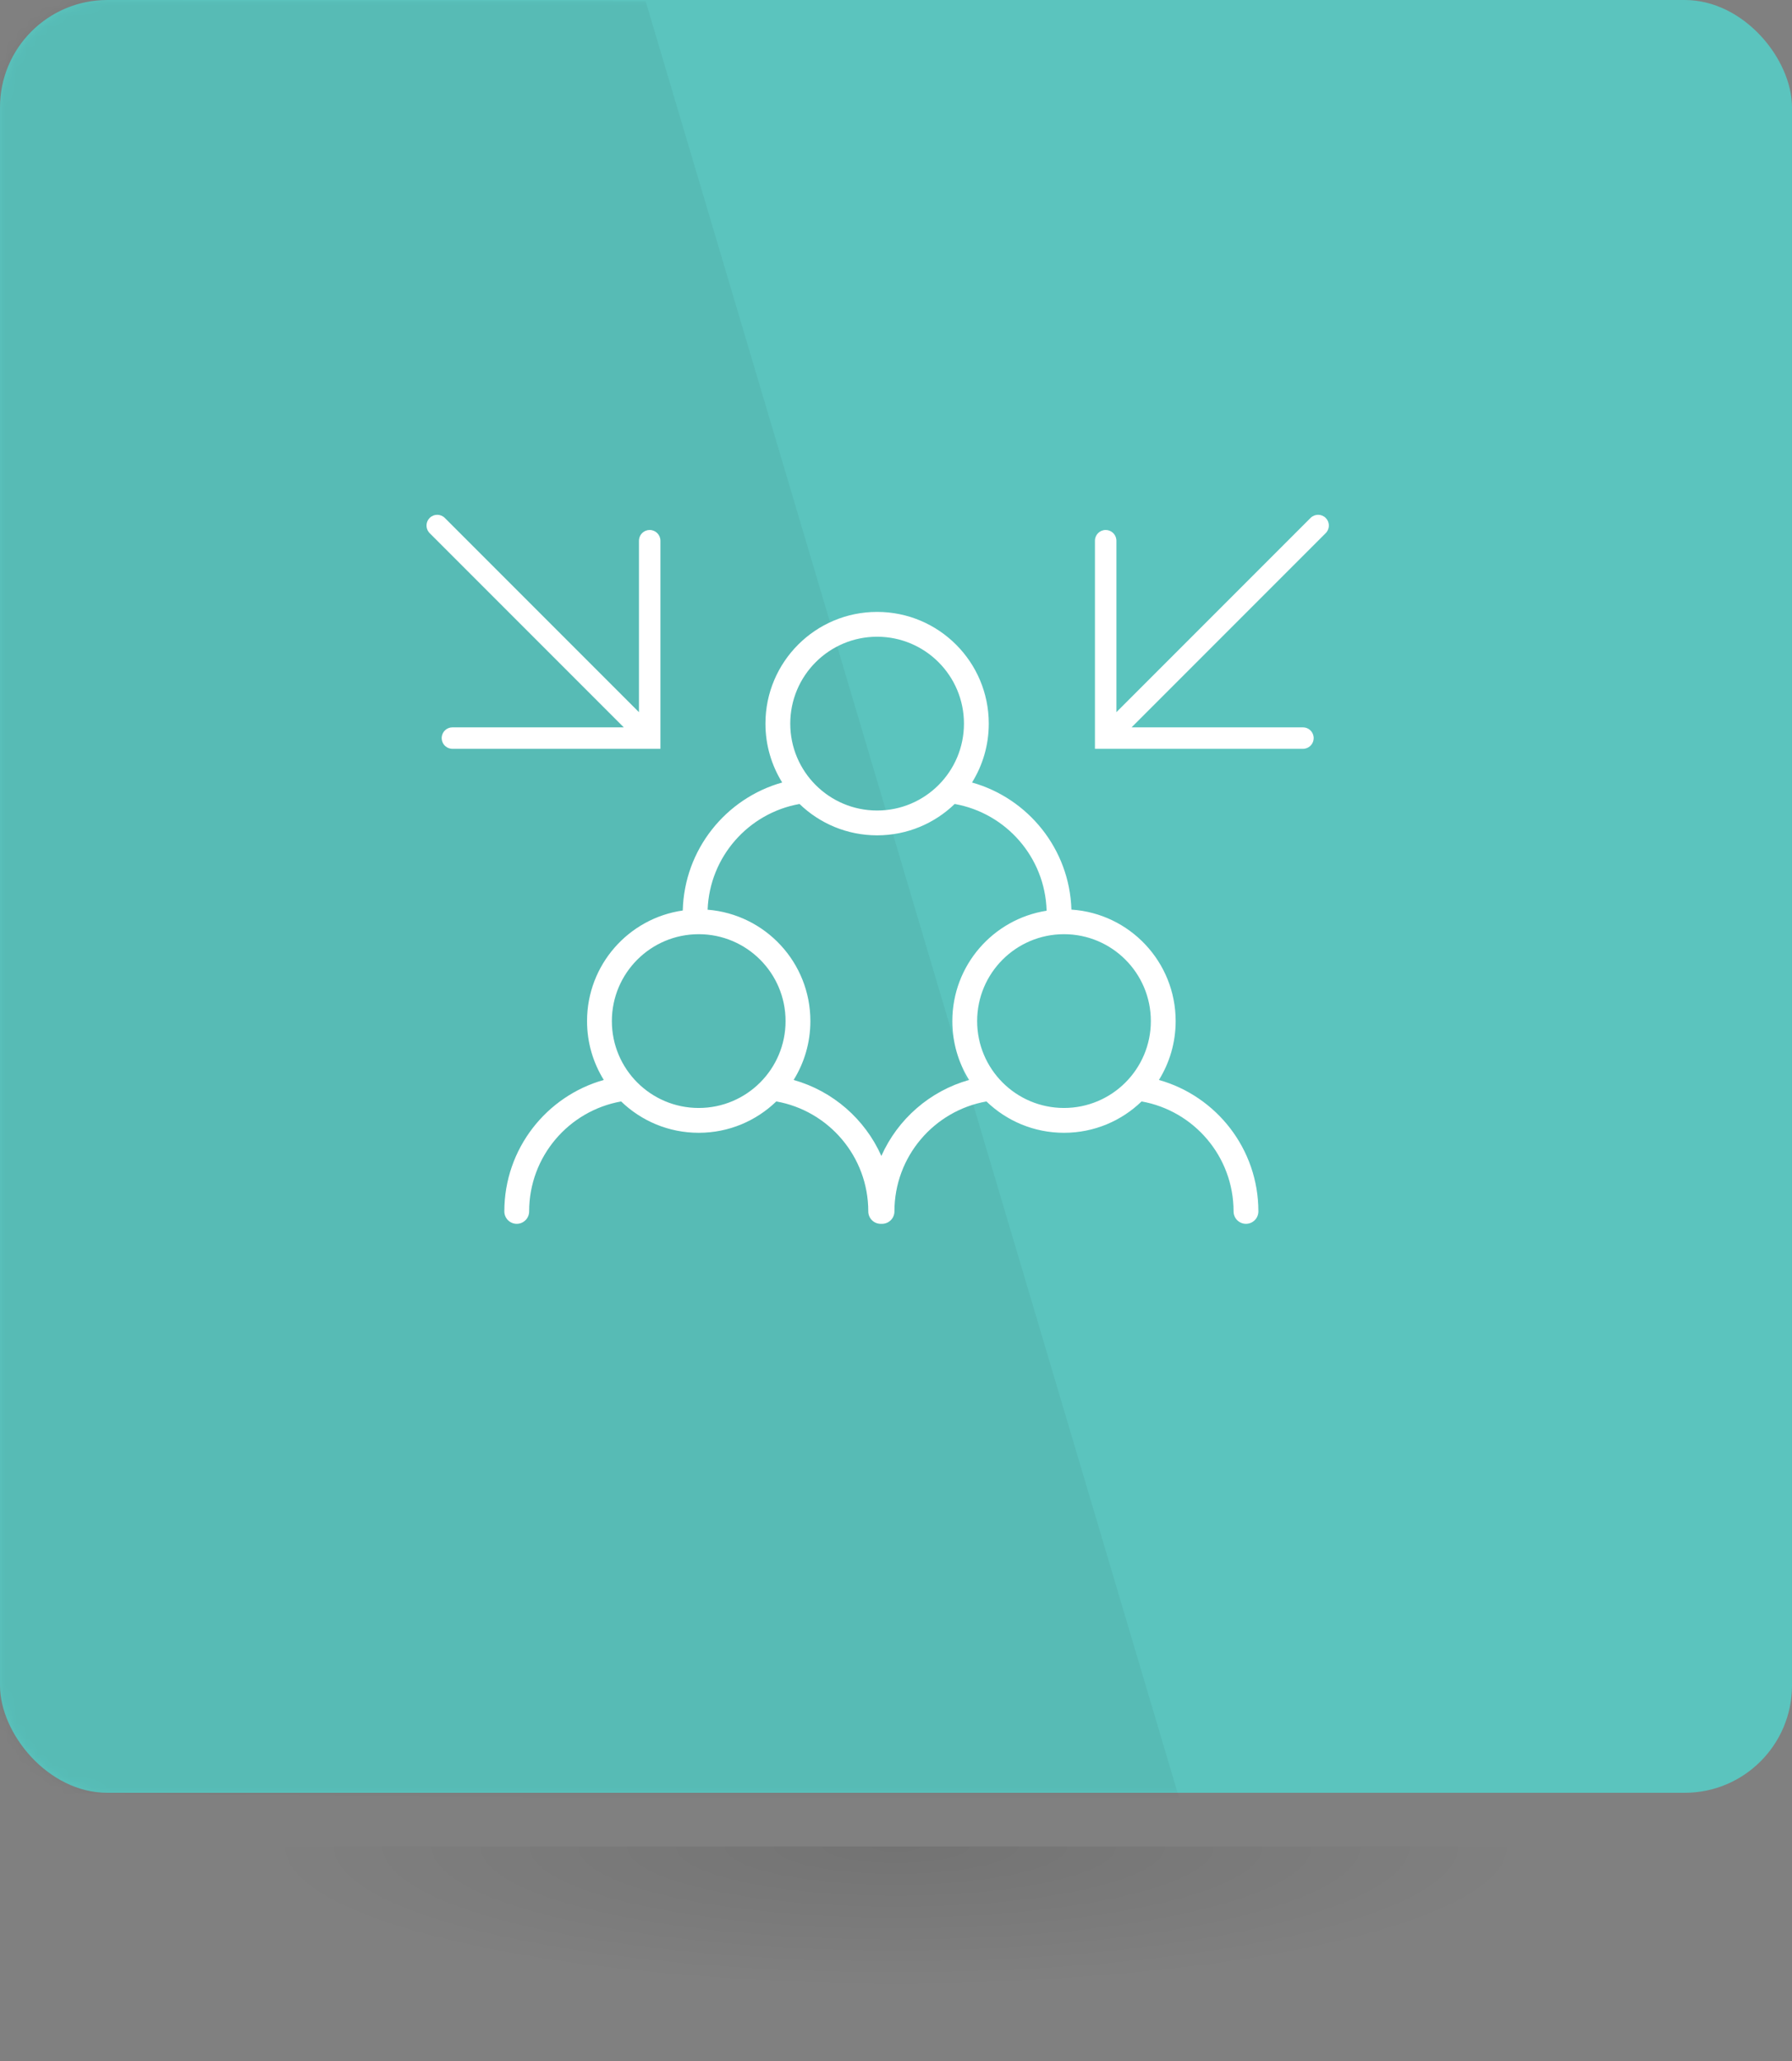
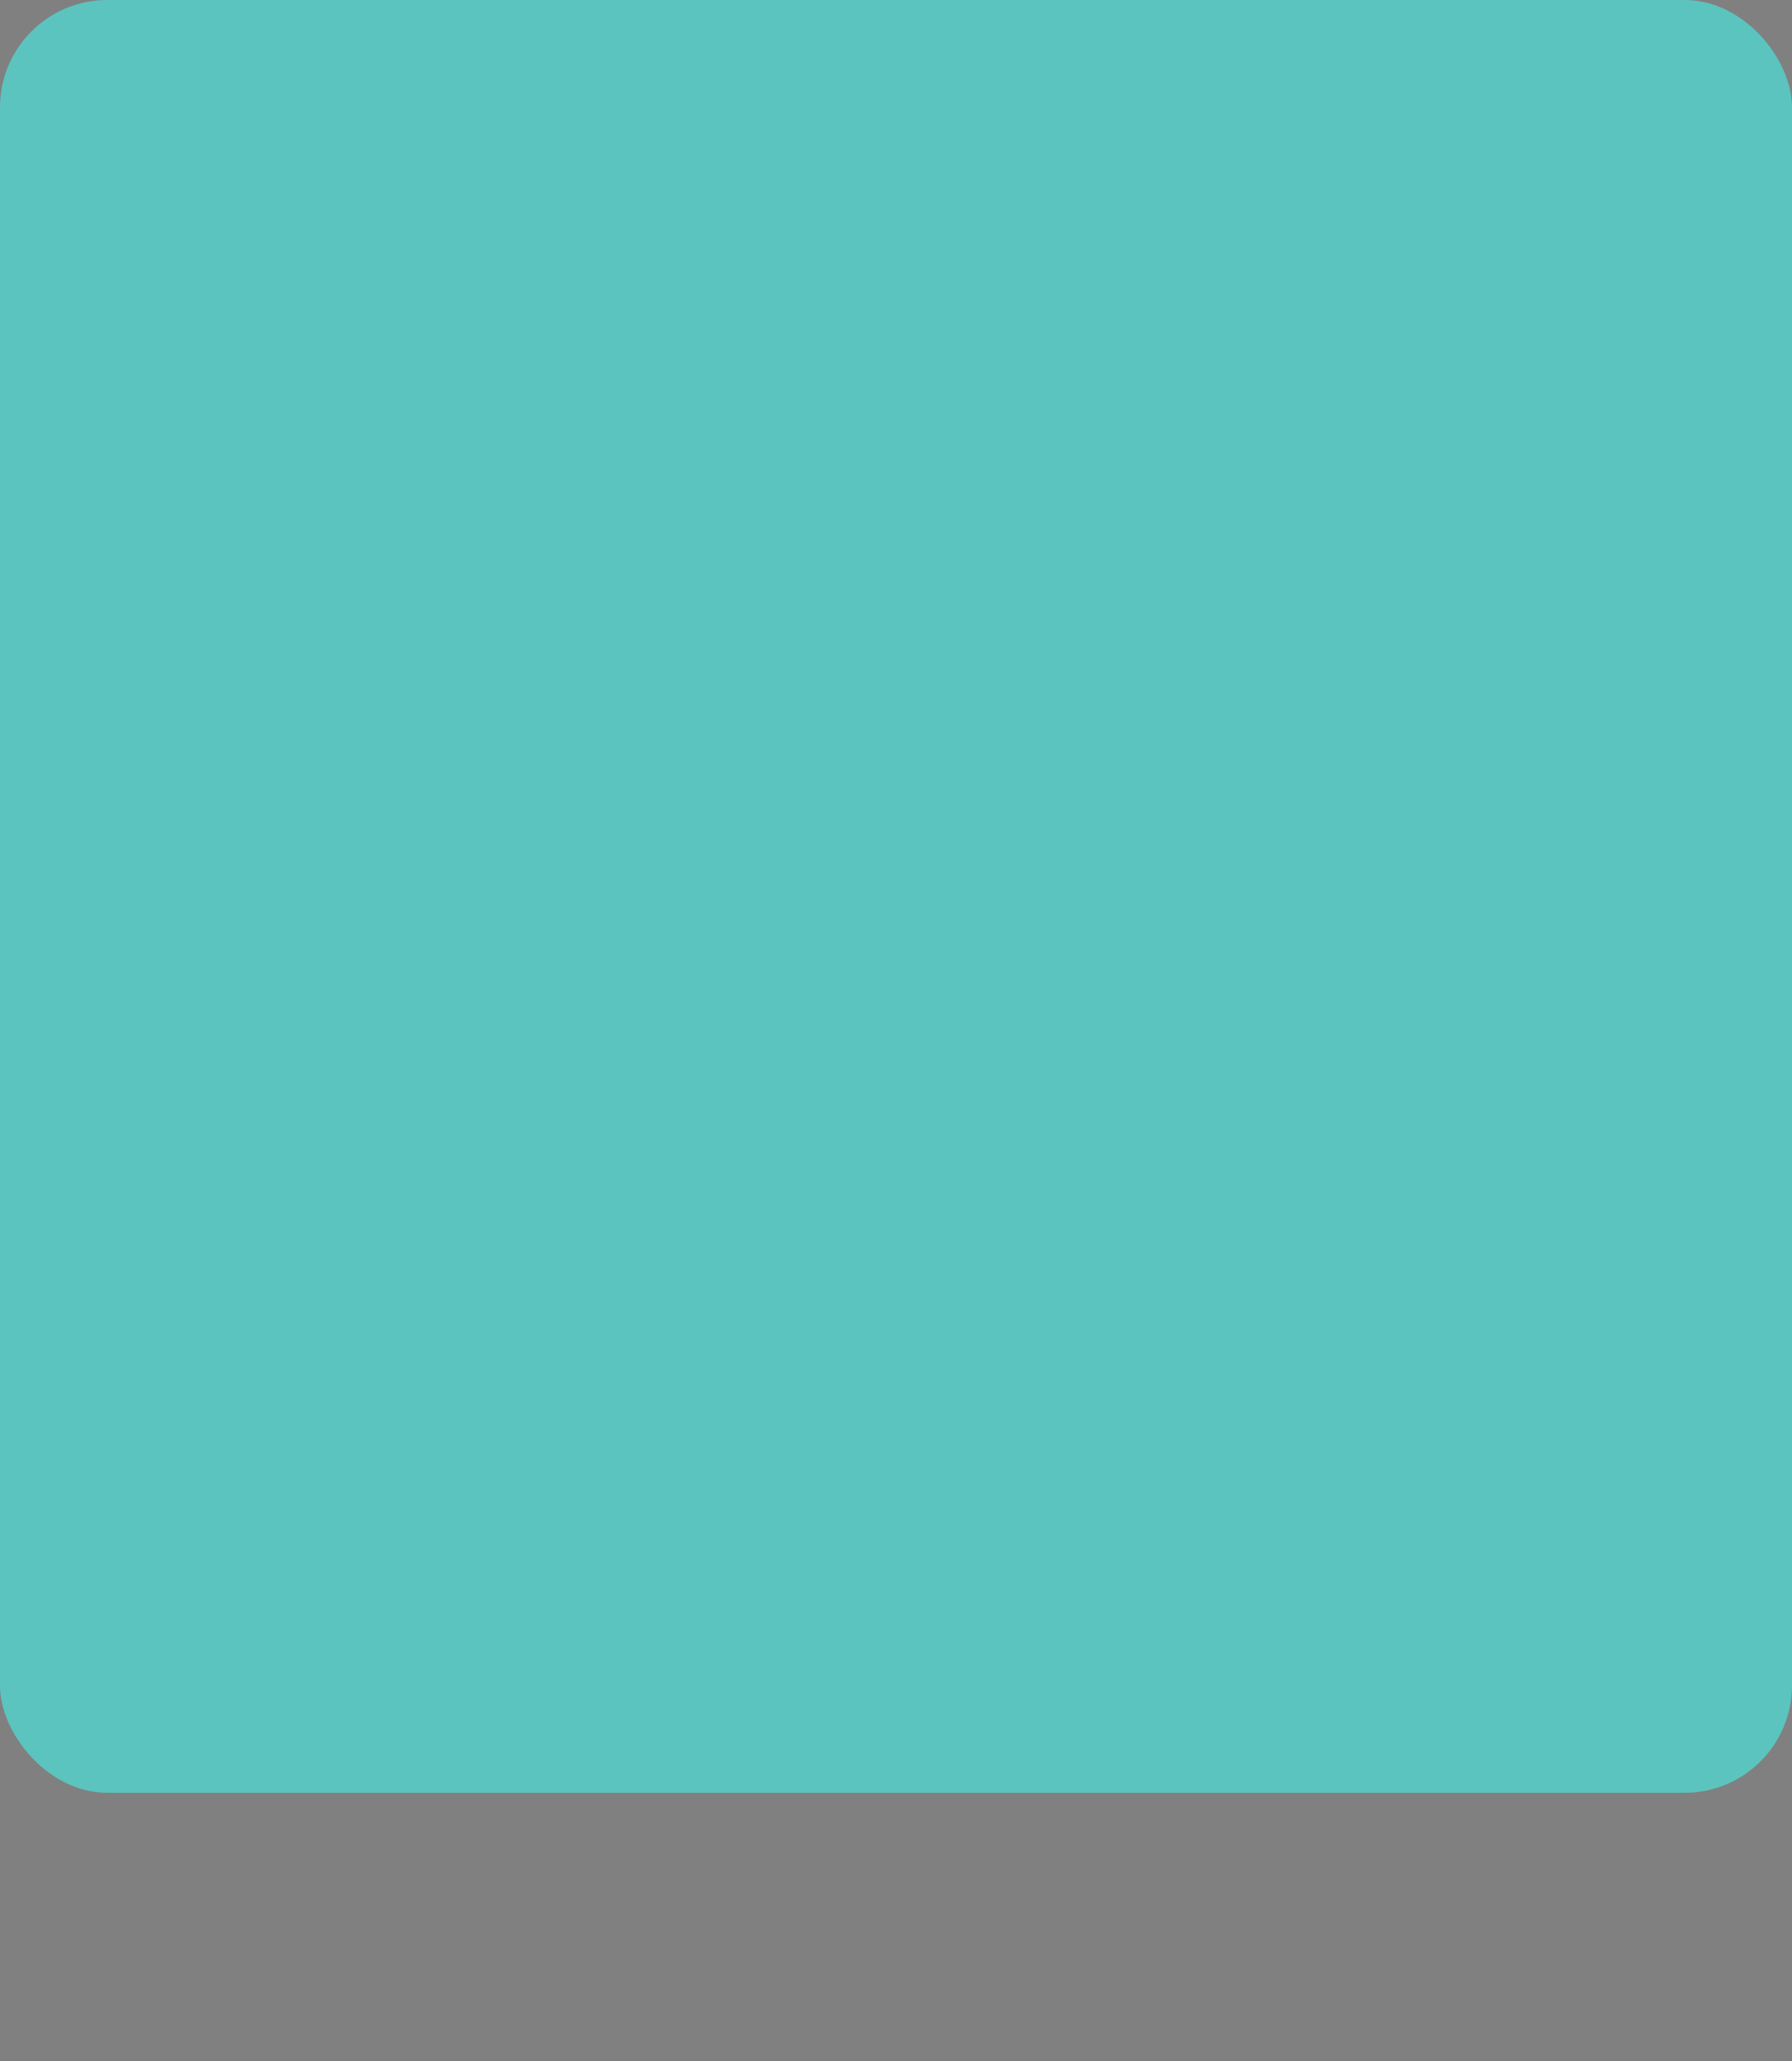
<svg xmlns="http://www.w3.org/2000/svg" xmlns:xlink="http://www.w3.org/1999/xlink" width="167px" height="192px" viewBox="0 0 167 192" version="1.1">
  <rect x="0" y="0" width="167" height="192" fill="#808080" stroke="none" />
  <title>Group 20</title>
  <defs>
    <rect id="path-1" x="0" y="9.09494702e-13" width="167" height="167" rx="10" />
    <radialGradient cx="50%" cy="0%" fx="50%" fy="0%" r="65%" gradientTransform="translate(0.5,0),scale(0.168,1),rotate(90),scale(1,4.469),translate(-0.5,-0)" id="radialGradient-3">
      <stop stop-color="#000000" stop-opacity="0.1" offset="0%" />
      <stop stop-color="#000000" stop-opacity="0" offset="100%" />
    </radialGradient>
  </defs>
  <g id="Page-1" stroke="none" stroke-width="1" fill="none" fill-rule="evenodd">
    <g id="home" transform="translate(-503, -7159)">
      <g id="Group-20" transform="translate(503, 7159)">
        <g id="Group-11">
          <g id="Path">
            <mask id="mask-2" fill="white">
              <use xlink:href="#path-1" />
            </mask>
            <use id="Mask" fill="#5BC4BE" xlink:href="#path-1" />
-             <polygon fill-opacity="0.05" fill="#000000" mask="url(#mask-2)" points="60.168 0.11 110.04 168.005 1.42108547e-14 167 1.42108547e-14 5.96872383e-13" />
          </g>
-           <path d="M81.74,57 C87.487,57 92.146,61.659 92.146,67.406 C92.146,69.419 91.574,71.298 90.585,72.891 C95.809,74.359 99.671,79.08 99.848,84.731 C105.273,85.087 109.562,89.6 109.562,95.115 C109.562,97.127 108.991,99.007 108.002,100.599 C113.35,102.102 117.271,107.015 117.271,112.844 C117.271,113.482 116.753,114 116.115,114 C115.476,114 114.958,113.482 114.958,112.844 C114.958,107.722 111.258,103.465 106.386,102.599 C104.514,104.408 101.965,105.521 99.156,105.521 C96.348,105.521 93.799,104.408 91.927,102.6 C87.054,103.465 83.354,107.722 83.354,112.844 C83.354,113.482 82.836,114 82.198,114 L82.136,113.998 C82.115,113.999 82.094,114 82.073,114 C81.434,114 80.917,113.482 80.917,112.844 C80.917,107.722 77.217,103.465 72.344,102.599 C70.472,104.408 67.923,105.521 65.115,105.521 C62.306,105.521 59.757,104.408 57.885,102.6 C53.013,103.465 49.312,107.722 49.312,112.844 C49.312,113.482 48.795,114 48.156,114 C47.518,114 47,113.482 47,112.844 C47,107.015 50.921,102.102 56.269,100.598 C55.28,99.006 54.708,97.127 54.708,95.115 C54.708,89.872 58.585,85.535 63.628,84.814 C63.77,79.127 67.644,74.366 72.894,72.89 C71.905,71.298 71.333,69.419 71.333,67.406 C71.333,61.659 75.992,57 81.74,57 Z M88.969,74.89 C87.097,76.7 84.548,77.812 81.74,77.812 C78.931,77.812 76.382,76.7 74.51,74.891 C69.763,75.734 66.129,79.796 65.945,84.74 C71.304,85.164 75.521,89.647 75.521,95.115 C75.521,97.127 74.949,99.007 73.96,100.599 C77.62,101.628 80.612,104.254 82.136,107.677 C83.659,104.254 86.65,101.627 90.311,100.598 C89.321,99.006 88.75,97.127 88.75,95.115 C88.75,89.918 92.558,85.612 97.536,84.834 C97.396,79.848 93.746,75.739 88.969,74.89 Z M65.115,87.021 C60.645,87.021 57.021,90.645 57.021,95.115 C57.021,99.585 60.645,103.208 65.115,103.208 C69.585,103.208 73.208,99.585 73.208,95.115 C73.208,90.645 69.585,87.021 65.115,87.021 Z M99.156,87.021 C94.686,87.021 91.062,90.645 91.062,95.115 C91.062,99.585 94.686,103.208 99.156,103.208 C103.626,103.208 107.25,99.585 107.25,95.115 C107.25,90.645 103.626,87.021 99.156,87.021 Z M81.74,59.312 C77.27,59.312 73.646,62.936 73.646,67.406 C73.646,71.876 77.27,75.5 81.74,75.5 C86.21,75.5 89.833,71.876 89.833,67.406 C89.833,62.936 86.21,59.312 81.74,59.312 Z M123.546,48.247 C123.909,48.61 123.934,49.181 123.624,49.574 L123.546,49.661 L105.455,67.752 L121.425,67.753 C121.934,67.753 122.355,68.135 122.417,68.628 L122.425,68.753 C122.425,69.263 122.043,69.684 121.55,69.745 L121.425,69.753 L102.04,69.753 L102.04,50.368 C102.04,49.816 102.488,49.368 103.04,49.368 C103.55,49.368 103.97,49.75 104.032,50.243 L104.04,50.368 L104.04,66.339 L122.132,48.247 C122.522,47.856 123.155,47.856 123.546,48.247 Z M40.04,48.247 C40.43,47.856 41.064,47.856 41.454,48.247 L41.454,48.247 L59.546,66.339 L59.546,50.368 L59.554,50.243 C59.615,49.75 60.036,49.368 60.546,49.368 C61.098,49.368 61.546,49.816 61.546,50.368 L61.546,50.368 L61.546,69.753 L42.161,69.753 L42.036,69.745 C41.543,69.684 41.161,69.263 41.161,68.753 L41.161,68.753 L41.169,68.628 C41.231,68.135 41.651,67.753 42.161,67.753 L42.161,67.753 L58.131,67.752 L40.04,49.661 L39.962,49.574 C39.651,49.181 39.677,48.61 40.04,48.247 Z" id="Combined-Shape" fill="#FFFFFF" fill-rule="nonzero" />
        </g>
-         <rect id="Rectangle" fill="url(#radialGradient-3)" x="24" y="172" width="119" height="20" />
      </g>
    </g>
  </g>
</svg>